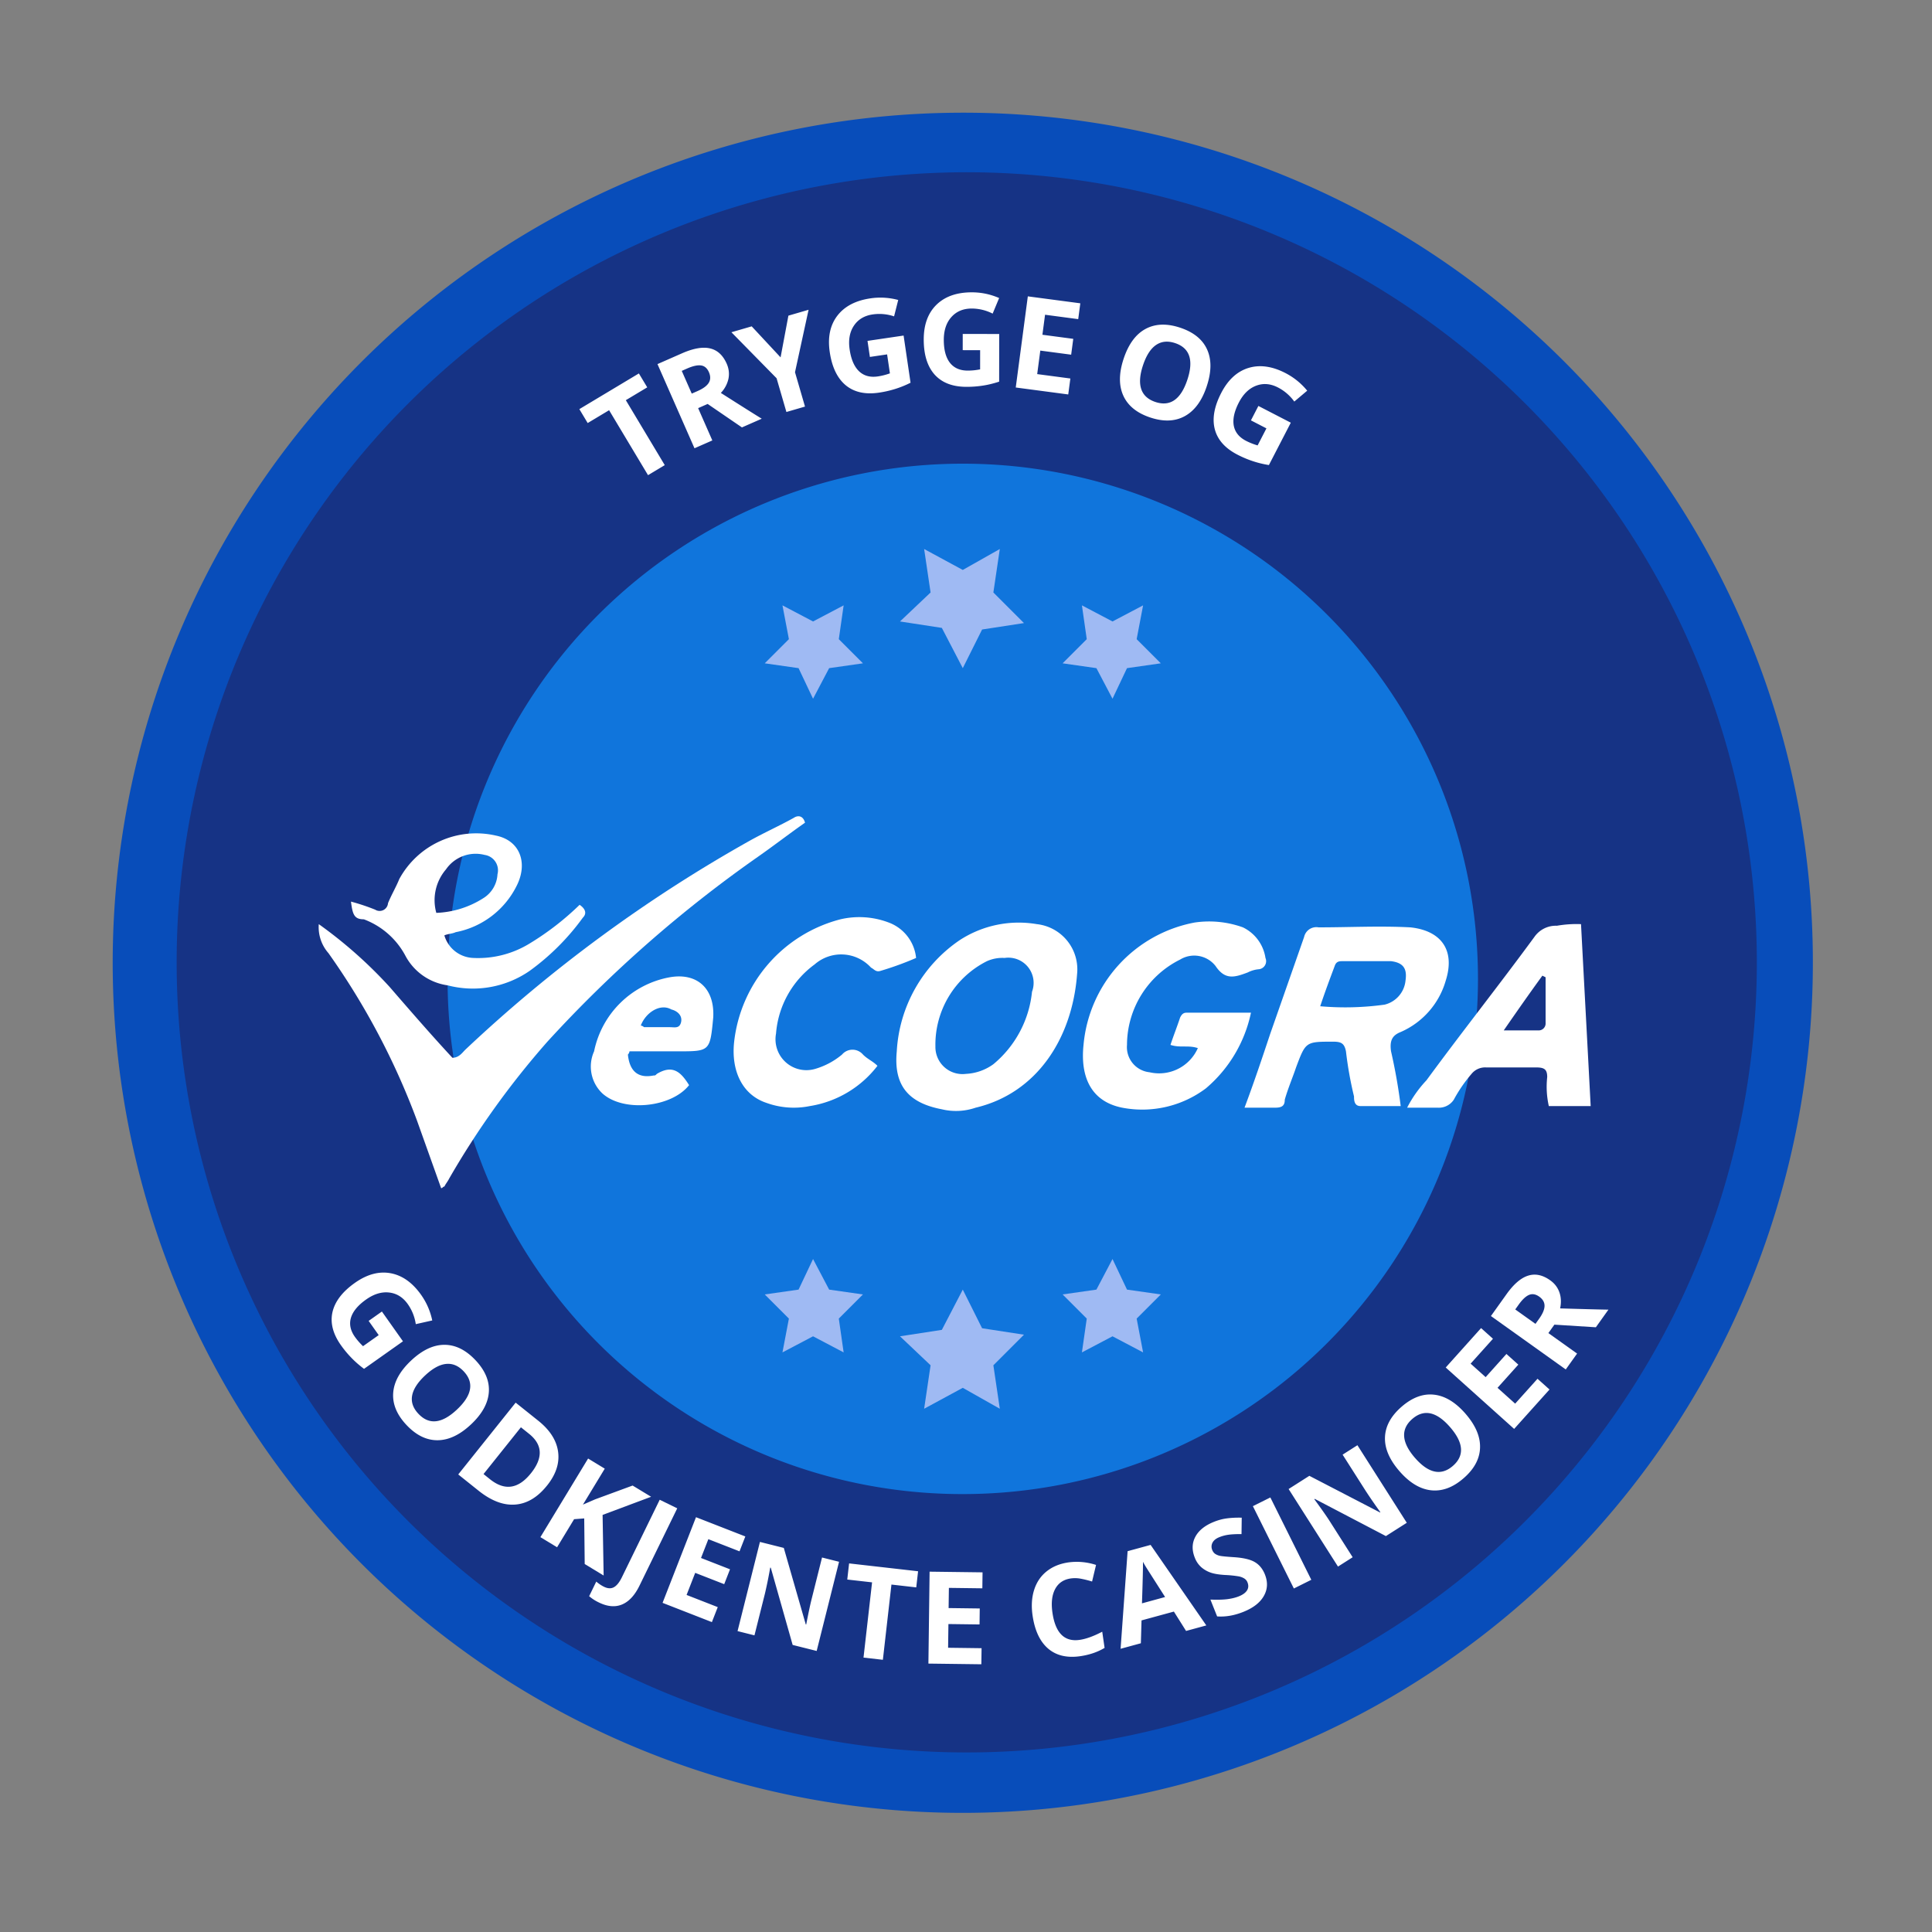
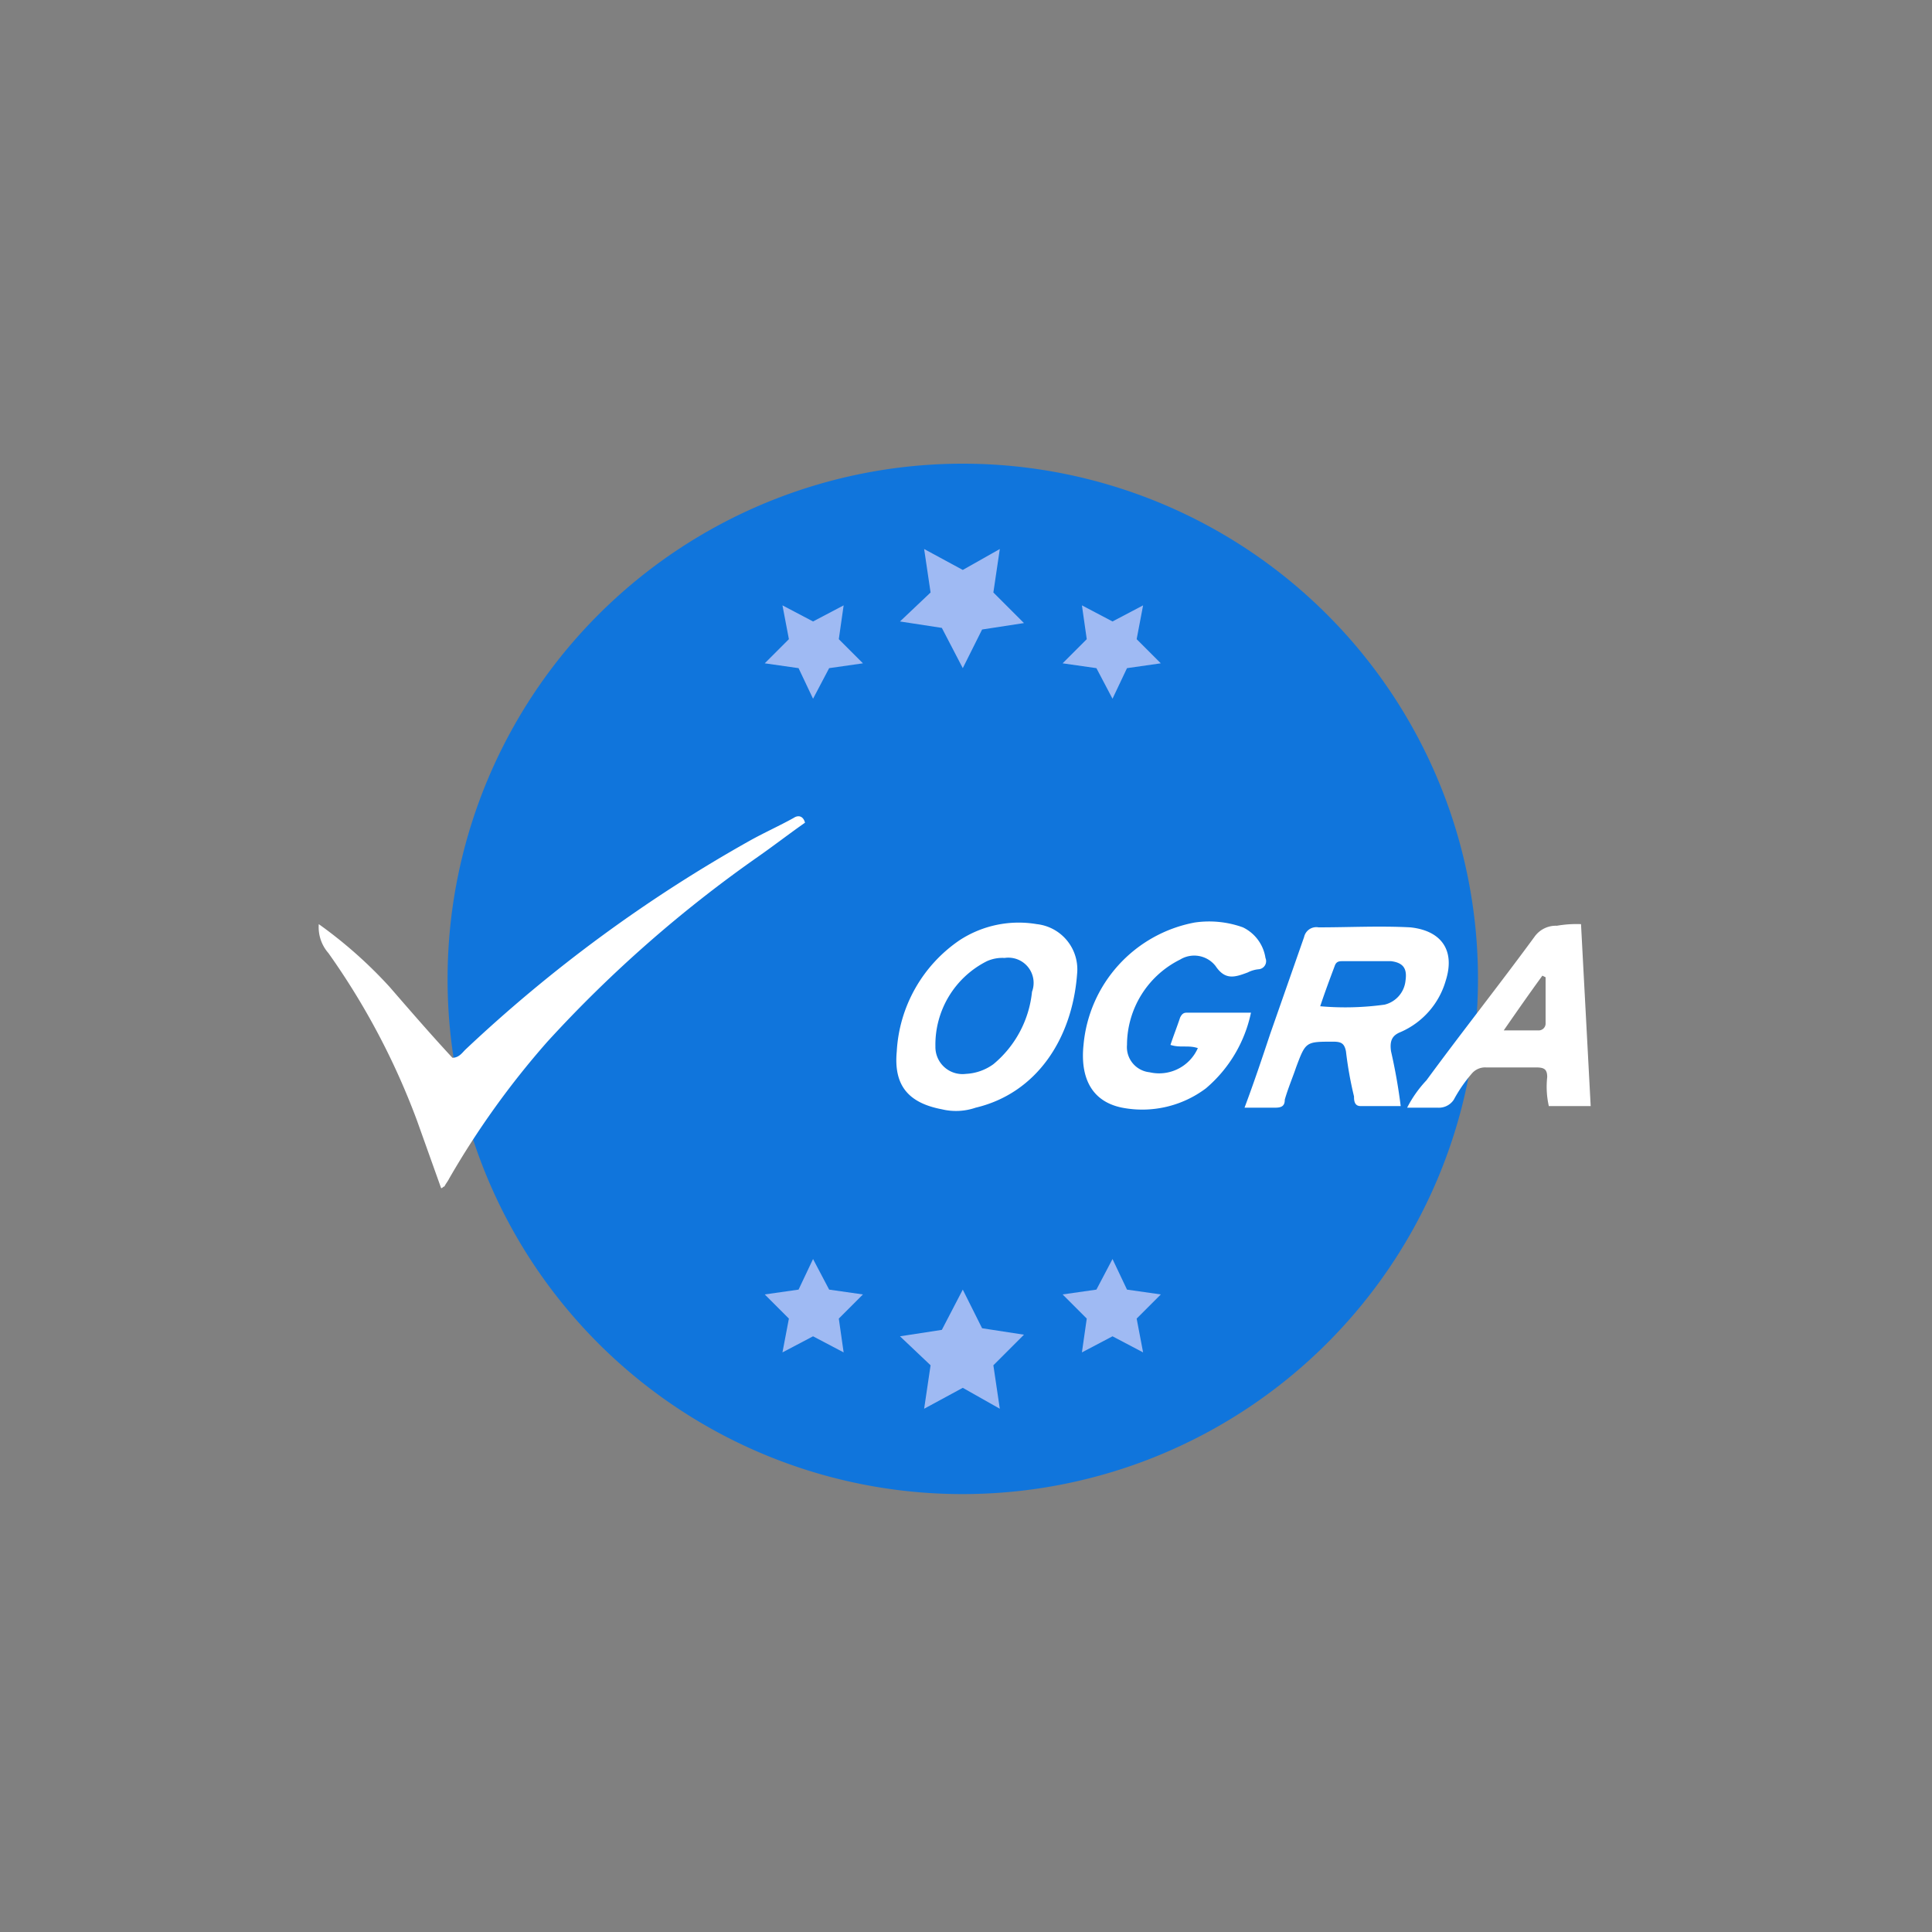
<svg xmlns="http://www.w3.org/2000/svg" width="120" height="120" fill="none">
  <rect width="100%" height="100%" fill="#808080" stroke="none" />
-   <path d="M59.8 110.7A50.9 50.9 0 1 0 8.9 59.8a50.915 50.915 0 0 0 50.9 50.9Z" fill="#163385" />
-   <path d="M59.8 10.7a49.074 49.074 0 1 1 .053 98.147A49.074 49.074 0 0 1 59.8 10.7Zm0-3.7a52.8 52.8 0 1 0 52.8 52.8 52.745 52.745 0 0 0-15.45-37.35A52.75 52.75 0 0 0 59.8 7Z" fill="#084DBA" />
  <path d="M59.8 92.8a32 32 0 1 0-32-32 31.965 31.965 0 0 0 32 32Z" fill="#1075DC" />
  <path d="m59.8 80.1 1.2 2.4 2.6.4-1.9 1.9.4 2.7-2.3-1.3-2.4 1.3.4-2.7-1.9-1.8 2.6-.4 1.3-2.5Zm-9.3-1.9 1 1.9 2.1.3-1.5 1.5.3 2.1-1.9-1-1.9 1 .4-2.1-1.5-1.5 2.1-.3.9-1.9Zm18.6 0 .9 1.9 2.1.3-1.5 1.5.4 2.1-1.9-1-1.9 1 .3-2.1-1.5-1.5 2.1-.3 1-1.9Zm-9.3-36.7 1.2-2.4 2.6-.4-1.9-1.9.4-2.7-2.3 1.3-2.4-1.3.4 2.7-1.9 1.8 2.6.4 1.3 2.5Zm-9.3 1.9 1-1.9 2.1-.3-1.5-1.5.3-2.1-1.9 1-1.9-1 .4 2.1-1.5 1.5 2.1.3.9 1.9Zm18.6 0 .9-1.9 2.1-.3-1.5-1.5.4-2.1-1.9 1-1.9-1 .3 2.1-1.5 1.5 2.1.3 1 1.9Z" fill="#9FBAF3" />
  <path d="m27.4 73.8-1.5-4.2a45.016 45.016 0 0 0-5.5-10.4 2.444 2.444 0 0 1-.6-1.8 27.832 27.832 0 0 1 4.4 3.9c1.3 1.5 2.6 3 3.9 4.4.4 0 .6-.3.8-.5a89.604 89.604 0 0 1 17.7-13c.9-.5 1.8-.9 2.7-1.4.3-.2.6-.1.7.3-1 .7-1.9 1.4-2.9 2.1A79.413 79.413 0 0 0 34 64.7a52.418 52.418 0 0 0-6.1 8.5c-.1.2-.2.3-.3.5-.1 0-.1.1-.2.1ZM87 68.7h-2.5c-.4 0-.4-.4-.4-.6a23.267 23.267 0 0 1-.5-2.8c-.1-.5-.3-.6-.8-.6-1.7 0-1.7 0-2.3 1.6-.2.6-.5 1.3-.7 2 0 .4-.2.5-.6.5h-1.9c.6-1.6 1.1-3.1 1.6-4.6l2.1-6a.778.778 0 0 1 .9-.6c1.9 0 3.8-.1 5.7 0 1.9.2 2.8 1.4 2.2 3.3a4.982 4.982 0 0 1-2.8 3.2c-.5.2-.7.5-.6 1.2.257 1.123.457 2.257.6 3.4Zm-5-6.2c1.333.118 2.675.084 4-.1a1.71 1.71 0 0 0 1.3-1.5c.1-.7-.1-1.1-.9-1.2h-3c-.2 0-.4 0-.5.3-.3.8-.6 1.6-.9 2.5Zm-15.1-2c-.3 4-2.5 7.4-6.3 8.3a3.762 3.762 0 0 1-2.1.1c-2.1-.4-3-1.5-2.8-3.6a8.947 8.947 0 0 1 3.9-6.9 6.715 6.715 0 0 1 4.8-1 2.826 2.826 0 0 1 2.5 3.1Zm-4.5-1a2.345 2.345 0 0 0-1.1.2 5.805 5.805 0 0 0-3.2 5.3 1.682 1.682 0 0 0 1.9 1.7 3.161 3.161 0 0 0 1.7-.6 6.716 6.716 0 0 0 2.4-4.5 1.567 1.567 0 0 0-1.7-2.1Zm12 5.6c-.6-.2-1.1 0-1.7-.2.2-.6.4-1.1.6-1.7.1-.2.2-.3.4-.3h4a8.422 8.422 0 0 1-2.8 4.7 6.582 6.582 0 0 1-5.2 1.2c-2-.4-2.6-2-2.4-3.9a8.506 8.506 0 0 1 6.9-7.6 6.183 6.183 0 0 1 3 .3 2.528 2.528 0 0 1 1.4 1.9.504.504 0 0 1-.4.7c-.244.02-.482.088-.7.2-.8.3-1.4.5-2-.4a1.68 1.68 0 0 0-2.2-.4 5.937 5.937 0 0 0-3.3 5.3 1.569 1.569 0 0 0 1.4 1.7 2.629 2.629 0 0 0 3-1.5Zm23.8-7.7c.2 3.8.4 7.5.6 11.3h-2.6a5.462 5.462 0 0 1-.1-1.8c0-.5-.2-.6-.7-.6h-3.1a1.086 1.086 0 0 0-.9.4 9.062 9.062 0 0 0-1.1 1.6 1.107 1.107 0 0 1-1 .5h-1.9a7.352 7.352 0 0 1 1.2-1.7c2.2-3 4.5-5.9 6.7-8.9a1.622 1.622 0 0 1 1.4-.7c.495-.086.998-.12 1.5-.1ZM96 60.7l-.2-.1c-.8 1.1-1.5 2.1-2.4 3.4h2.2a.43.43 0 0 0 .4-.4v-2.9Z" fill="#fff" />
-   <path d="M21.8 56c.51.136 1.01.303 1.5.5a.523.523 0 0 0 .8-.4c.2-.5.5-1 .7-1.5a5.438 5.438 0 0 1 6-2.7c1.5.3 2 1.7 1.3 3.1a5.36 5.36 0 0 1-3.8 2.9c-.2.1-.5.1-.7.2a1.947 1.947 0 0 0 1.8 1.4c1.23.06 2.45-.254 3.5-.9a17.222 17.222 0 0 0 3.1-2.4c.3.2.5.5.2.8a14.756 14.756 0 0 1-3.3 3.3 6.197 6.197 0 0 1-5.1.9 3.523 3.523 0 0 1-2.6-1.8 4.853 4.853 0 0 0-2.6-2.3c-.6 0-.7-.3-.8-1.1Zm5.3.7a5.825 5.825 0 0 0 2.9-.9 1.86 1.86 0 0 0 .9-1.5.967.967 0 0 0-.8-1.2 2.236 2.236 0 0 0-2.4.9 2.938 2.938 0 0 0-.6 2.7Zm27.4 9.5a6.594 6.594 0 0 1-4.2 2.5 4.992 4.992 0 0 1-2.7-.2c-1.5-.5-2.2-2-2-3.8a8.885 8.885 0 0 1 6.6-7.6 5.145 5.145 0 0 1 3 .2 2.626 2.626 0 0 1 1.7 2.2 19.46 19.46 0 0 1-2.2.8c-.3.1-.4-.1-.6-.2a2.504 2.504 0 0 0-3.5-.2 5.89 5.89 0 0 0-2.4 4.3 1.919 1.919 0 0 0 2.4 2.2 4.609 4.609 0 0 0 1.7-.9.852.852 0 0 1 1.3 0c.3.3.6.4.9.7ZM39 65.5c.1 1 .6 1.5 1.6 1.3.1 0 .1 0 .2-.1 1-.6 1.5-.1 2 .7-1.1 1.4-4.1 1.7-5.4.5a2.3 2.3 0 0 1-.5-2.6 5.866 5.866 0 0 1 4.7-4.6c1.7-.3 2.8.7 2.7 2.5-.2 2.1-.2 2.1-2.2 2.1h-3a.349.349 0 0 1-.1.2Zm.8-1.8c.076.01.146.046.2.1h1.6c.3 0 .6.1.7-.3.1-.4-.2-.7-.6-.8-.7-.4-1.6.2-1.9 1ZM41.289 28.89l-1.039.623-2.418-4.034-1.33.797-.518-.864 3.698-2.217.519.864-1.33.797 2.418 4.034ZM42.966 24.448l.358-.157c.35-.154.583-.326.699-.516.115-.19.118-.41.008-.661-.11-.248-.273-.387-.49-.416-.216-.03-.502.033-.86.19l-.336.148.621 1.412Zm.396.901.882 2.007-1.108.487-2.299-5.228 1.524-.67c.71-.312 1.293-.413 1.748-.303.454.107.797.425 1.029.951.135.308.17.62.107.934a1.842 1.842 0 0 1-.472.878c1.304.83 2.15 1.363 2.54 1.602l-1.23.54-2.13-1.457-.59.26ZM48.483 22.197l.486-2.591 1.253-.365-.843 3.879.621 2.134-1.155.336-.61-2.096-2.806-2.857 1.26-.367 1.794 1.927ZM53.882 21.173l2.242-.331.432 2.93a6.23 6.23 0 0 1-.991.398 6.55 6.55 0 0 1-.971.218c-.853.126-1.542-.027-2.066-.46-.523-.437-.853-1.124-.991-2.062-.135-.912.02-1.661.465-2.248.448-.587 1.134-.95 2.06-1.086a4.243 4.243 0 0 1 1.728.1l-.257 1.018a2.873 2.873 0 0 0-1.332-.12c-.518.077-.907.312-1.168.706-.26.394-.347.884-.26 1.472.09.613.284 1.063.582 1.35.3.286.69.393 1.169.322.25-.037.5-.1.75-.19l-.174-1.178-1.07.158-.148-.997ZM59.797 20.742l2.266.003-.004 2.96c-.368.12-.714.203-1.04.25a6.53 6.53 0 0 1-.992.072c-.862-.001-1.52-.255-1.975-.76-.453-.509-.678-1.237-.677-2.185.001-.922.265-1.64.792-2.155.53-.515 1.262-.772 2.197-.77.586 0 1.15.118 1.694.354l-.403.968a2.875 2.875 0 0 0-1.3-.315c-.524 0-.944.175-1.26.526-.315.35-.473.823-.474 1.417 0 .62.125 1.094.377 1.422.255.326.624.49 1.109.49.252 0 .509-.025.77-.077l.001-1.191-1.082-.002.001-1.007ZM66.35 24.5l-3.26-.432.75-5.661 3.26.432-.13.983-2.06-.273-.164 1.243 1.916.254-.13.984-1.917-.254-.193 1.46 2.06.273-.132.991ZM74.95 24.002c-.3.897-.753 1.511-1.359 1.844-.606.333-1.323.36-2.153.083-.83-.278-1.387-.732-1.67-1.362-.283-.63-.274-1.396.027-2.297.302-.902.754-1.515 1.357-1.84.607-.328 1.326-.352 2.159-.074.832.279 1.387.731 1.667 1.357.282.627.272 1.39-.029 2.29Zm-3.953-1.322c-.203.605-.24 1.099-.113 1.482s.42.651.876.804c.916.306 1.578-.15 1.985-1.367.409-1.22.157-1.982-.754-2.287-.457-.153-.853-.114-1.189.117-.334.229-.603.646-.805 1.25ZM78.161 25.214l2.013 1.04-1.36 2.631a6.221 6.221 0 0 1-1.037-.255 6.53 6.53 0 0 1-.916-.39c-.766-.395-1.235-.922-1.408-1.58-.17-.66-.036-1.41.399-2.252.423-.82.987-1.337 1.69-1.553.707-.216 1.476-.109 2.306.32.52.27.969.633 1.345 1.091l-.802.676a2.873 2.873 0 0 0-1.013-.875c-.465-.24-.918-.277-1.36-.109-.44.168-.797.515-1.07 1.043-.284.55-.39 1.03-.316 1.437.077.406.33.72.761.943.225.116.465.21.72.284l.547-1.058-.962-.497.463-.896ZM23.72 81.461l1.309 1.85-2.418 1.71a6.24 6.24 0 0 1-.804-.705 6.55 6.55 0 0 1-.634-.767c-.497-.704-.671-1.388-.522-2.052.154-.663.617-1.268 1.391-1.815.753-.532 1.492-.732 2.216-.6.727.134 1.36.583 1.9 1.346.337.478.568 1.008.69 1.587l-1.023.23a2.873 2.873 0 0 0-.495-1.242c-.302-.427-.688-.668-1.157-.722-.469-.055-.946.09-1.43.432-.507.358-.821.734-.943 1.13-.119.396-.038.792.241 1.188.146.206.316.4.508.583l.973-.688-.624-.883.823-.582ZM29.255 88.472c-.689.649-1.378.976-2.07.983-.69.007-1.336-.308-1.936-.945-.6-.637-.875-1.3-.827-1.99.048-.69.419-1.36 1.11-2.011.693-.652 1.381-.979 2.067-.98.689-.002 1.334.317 1.936.956.601.639.877 1.3.827 1.984-.048.686-.417 1.354-1.107 2.004Zm-2.858-3.034c-.464.438-.731.855-.8 1.253-.07.397.061.772.392 1.122.662.704 1.46.615 2.395-.265.937-.882 1.076-1.672.417-2.372-.33-.35-.698-.504-1.103-.459-.403.043-.836.284-1.3.721ZM33.98 92.266c-.586.735-1.245 1.13-1.977 1.185-.729.058-1.488-.23-2.277-.86l-1.264-1.01 3.566-4.46 1.4 1.119c.729.582 1.14 1.226 1.236 1.933.096.706-.132 1.404-.683 2.093Zm-1.001-.76c.765-.959.725-1.776-.121-2.452l-.503-.403-2.322 2.905.405.325c.912.728 1.759.603 2.54-.375ZM37.493 97.858l-1.176-.714-.03-2.833-.629.049-1.057 1.743-1.036-.628 2.963-4.883 1.035.629-1.356 2.234.756-.328 2.33-.857 1.149.697-3.014 1.127.065 3.764Z" fill="#fff" />
-   <path d="M37.197 99.532a2.65 2.65 0 0 1-.604-.39l.442-.906c.164.138.324.245.478.32.239.117.446.125.622.026.175-.097.34-.304.494-.62l2.347-4.81 1.089.532-2.344 4.802c-.293.6-.652.989-1.08 1.169-.426.18-.908.139-1.444-.123ZM44.217 100.752l-3.064-1.196 2.077-5.32 3.064 1.196-.361.924-1.936-.755-.456 1.168 1.801.703-.36.924-1.802-.703-.535 1.372 1.936.756-.364.931ZM50.726 102.544l-1.493-.374-1.358-4.795-.035-.009a28.964 28.964 0 0 1-.325 1.602l-.654 2.607-1.05-.264 1.39-5.539 1.482.372 1.365 4.752.026.007c.143-.73.252-1.243.327-1.541l.657-2.622 1.057.265-1.39 5.539ZM54.837 103.093l-1.203-.137.532-4.673-1.541-.175.114-1.002 4.285.488-.114 1.001-1.541-.175-.532 4.673ZM60.953 103.371l-3.288-.042.074-5.71 3.289.042-.013.992-2.078-.027-.017 1.254 1.934.025-.013.992-1.933-.025-.02 1.473 2.079.027-.014.999ZM66.509 98.04c-.451.065-.775.286-.974.662-.198.374-.253.863-.165 1.469.183 1.26.747 1.822 1.693 1.684.397-.057.863-.226 1.399-.507l.146 1.006c-.436.26-.94.432-1.512.515-.822.119-1.487-.038-1.995-.472-.508-.437-.83-1.122-.966-2.055-.085-.587-.053-1.117.097-1.589.15-.474.407-.857.773-1.15.368-.295.82-.482 1.36-.56a3.843 3.843 0 0 1 1.712.158l-.246 1.03a6.473 6.473 0 0 0-.676-.17 1.92 1.92 0 0 0-.646-.021ZM73.669 101.301l-.757-1.203-2.01.548-.041 1.42-1.259.343.436-6.062 1.429-.39 3.46 5.001-1.258.343Zm-1.303-2.107L71.19 97.35a6.608 6.608 0 0 1-.198-.343c.004.344-.016 1.204-.062 2.58l1.435-.392ZM78.565 97.79c.191.478.17.924-.066 1.338-.233.413-.657.743-1.271.988-.566.227-1.109.32-1.63.282l-.417-1.045c.422.017.769.008 1.042-.025.275-.035.515-.093.72-.175.247-.099.417-.221.51-.368.095-.147.105-.314.031-.5a.492.492 0 0 0-.197-.241 1.023 1.023 0 0 0-.352-.133 6.848 6.848 0 0 0-.83-.085c-.384-.022-.686-.072-.904-.147a1.773 1.773 0 0 1-.584-.334 1.506 1.506 0 0 1-.406-.595c-.188-.47-.177-.901.033-1.296.211-.396.598-.707 1.159-.931.275-.11.55-.183.826-.217.278-.035.577-.048.897-.04l-.013 1.02c-.33-.003-.596.01-.8.038a2.409 2.409 0 0 0-.572.15c-.213.084-.356.2-.43.344a.528.528 0 0 0-.016.456c.04.1.098.177.174.234a.86.86 0 0 0 .303.127c.129.027.416.055.862.084.591.038 1.026.14 1.305.306.279.164.487.418.626.764ZM80.363 98.663l-2.544-5.113 1.085-.54 2.543 5.114-1.084.54ZM87.378 94.583l-1.298.826-4.416-2.31-.03.019c.452.617.765 1.063.94 1.338l1.443 2.267-.912.58-3.067-4.817 1.288-.82 4.39 2.276.023-.014a34.578 34.578 0 0 1-.895-1.297l-1.452-2.28.92-.586 3.066 4.818ZM91.03 87.815c.62.714.92 1.416.898 2.107-.021.69-.362 1.323-1.023 1.896-.66.574-1.335.822-2.022.746-.686-.076-1.341-.473-1.964-1.191-.623-.718-.922-1.42-.895-2.105.026-.688.371-1.32 1.034-1.895s1.335-.824 2.016-.746c.683.076 1.335.472 1.957 1.188Zm-3.147 2.731c.418.482.824.766 1.219.851.394.085.773-.03 1.137-.346.73-.633.674-1.434-.167-2.404-.843-.972-1.628-1.143-2.353-.513-.364.316-.532.677-.504 1.083.027.404.25.848.668 1.33ZM96.243 86.305l-2.197 2.447-4.25-3.814 2.196-2.448.739.663-1.388 1.546.933.838 1.291-1.44.739.663-1.292 1.44 1.096.983 1.388-1.546.745.668ZM95.37 82.228l.228-.318c.222-.311.334-.578.336-.8.002-.223-.108-.414-.33-.573-.22-.157-.432-.193-.634-.107-.201.084-.415.285-.642.603l-.213.299 1.256.896Zm.802.572 1.784 1.273-.704.986-4.648-3.318.967-1.354c.45-.632.9-1.017 1.347-1.155.445-.14.902-.043 1.37.292.274.195.464.444.57.748.105.301.12.633.044.995 1.544.046 2.544.072 3 .078l-.78 1.094-2.576-.163-.374.524Z" fill="#fff" />
</svg>